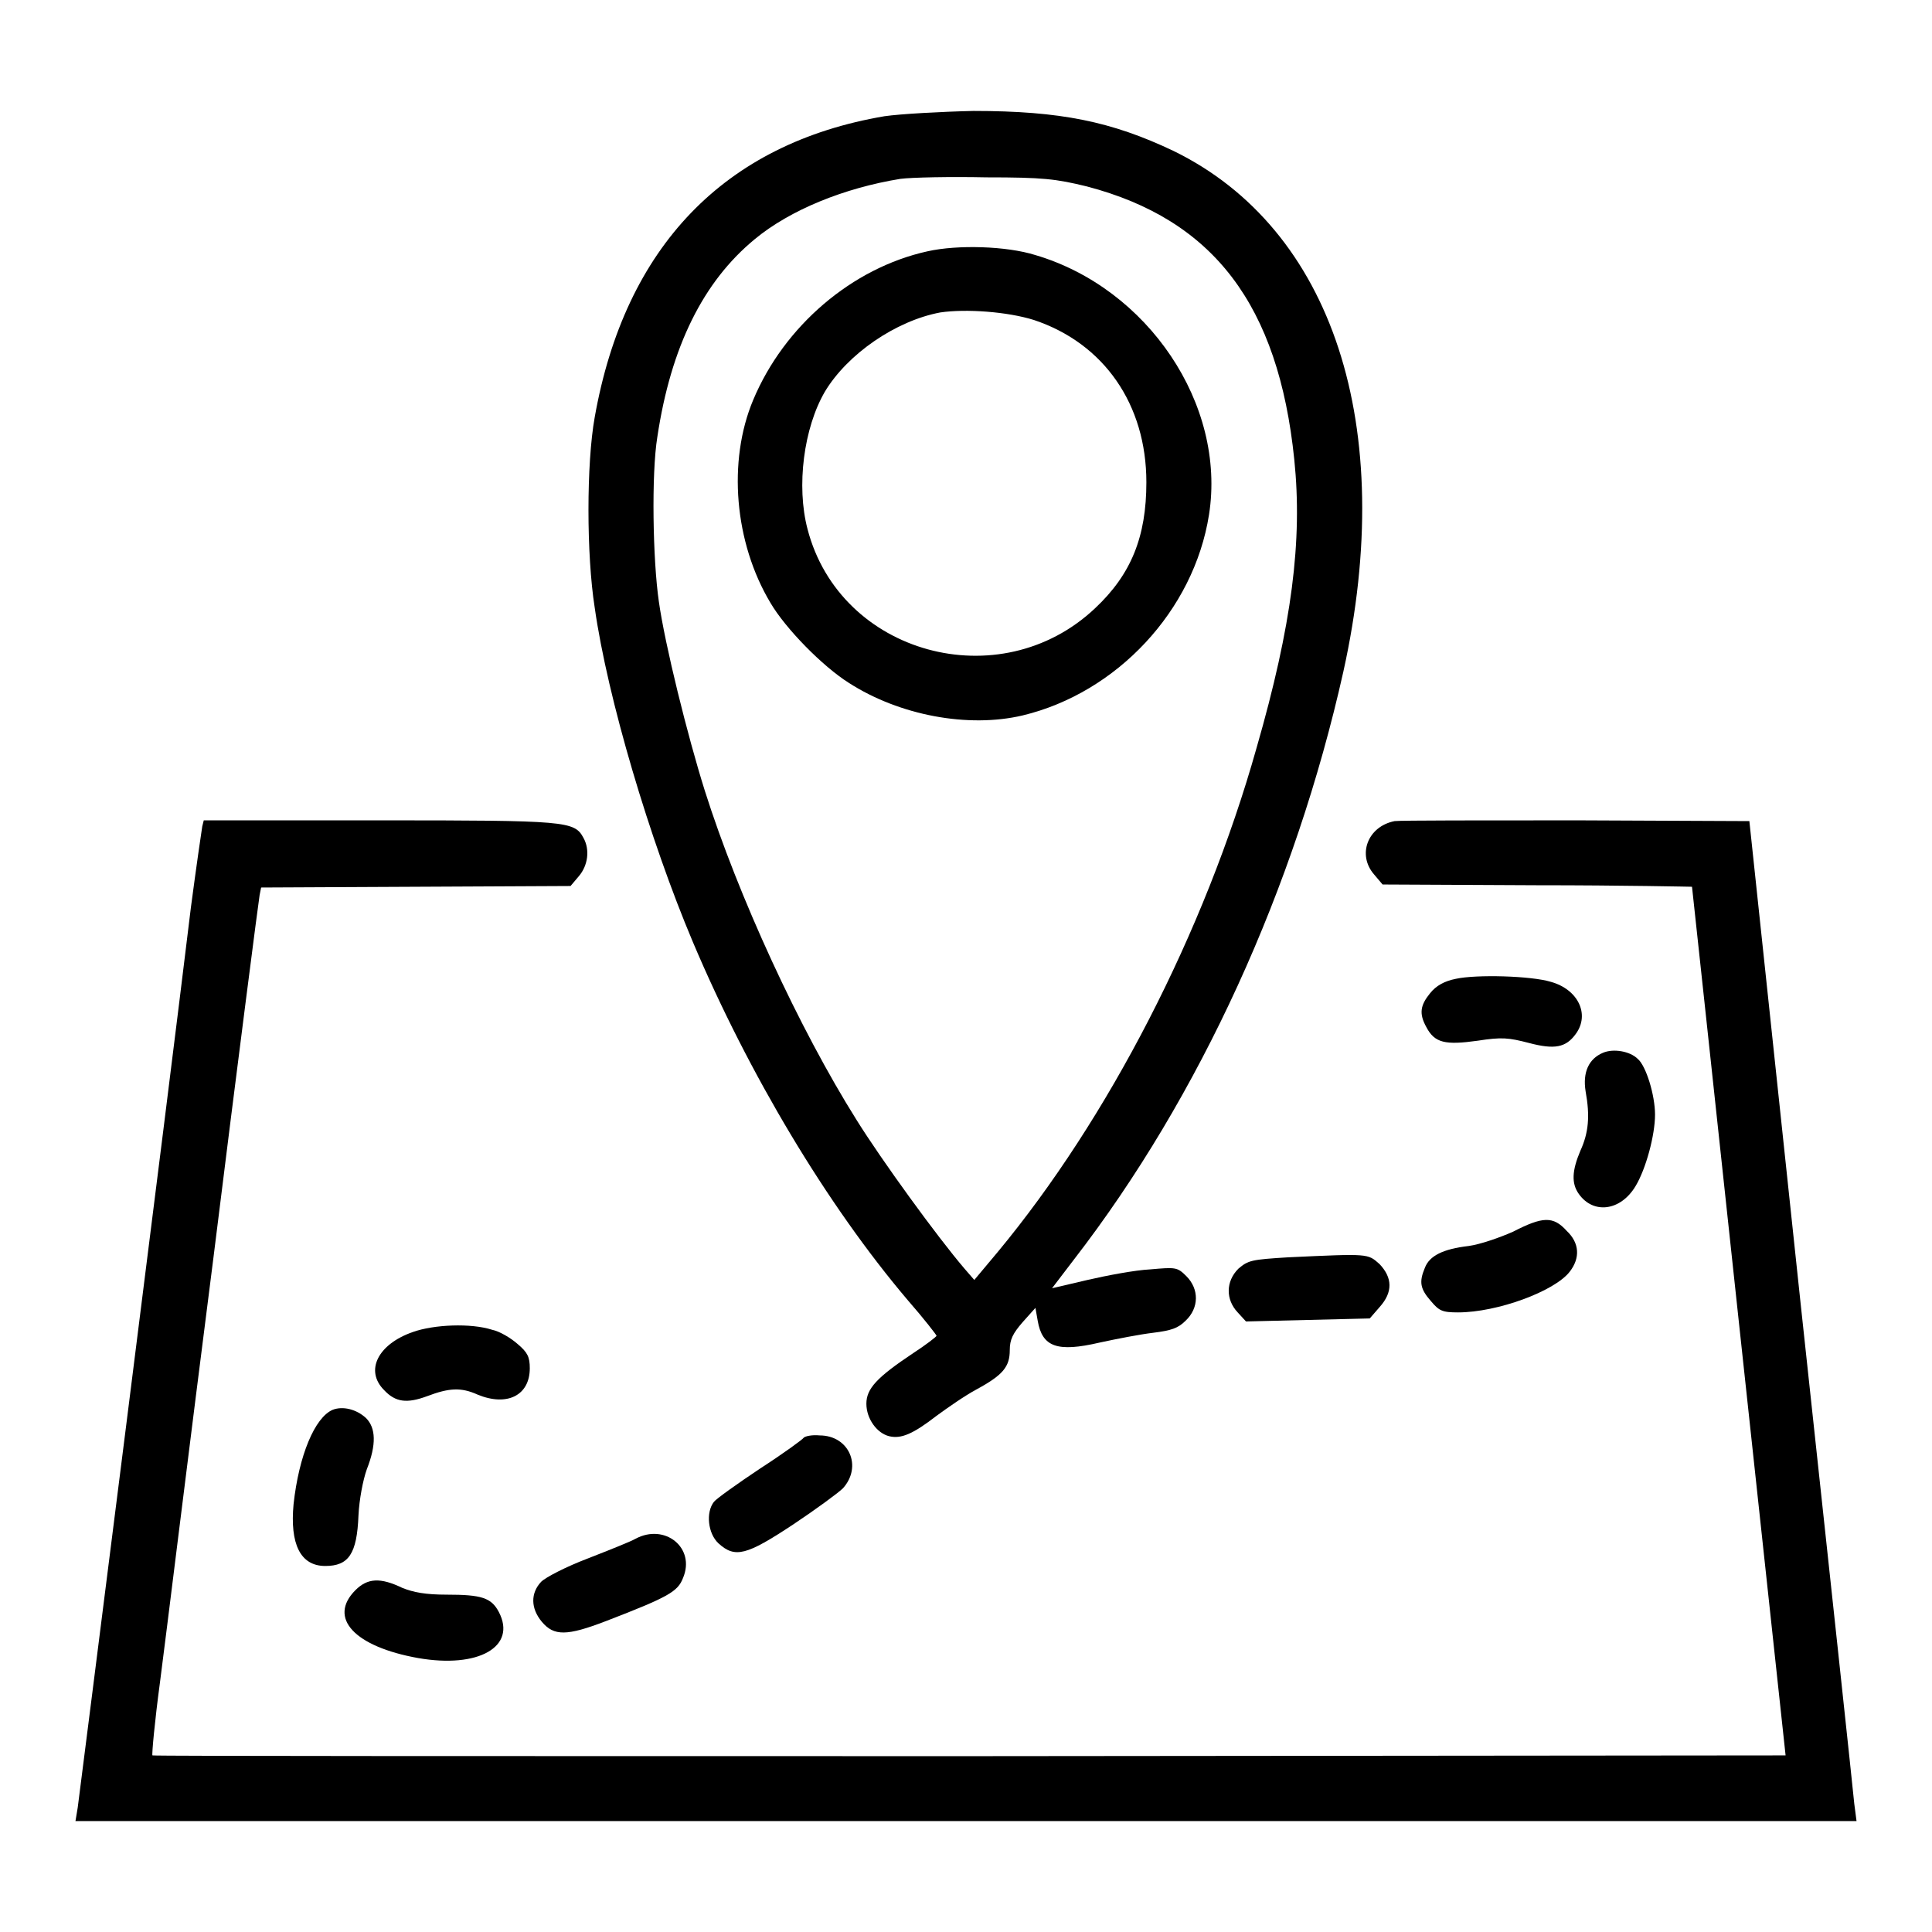
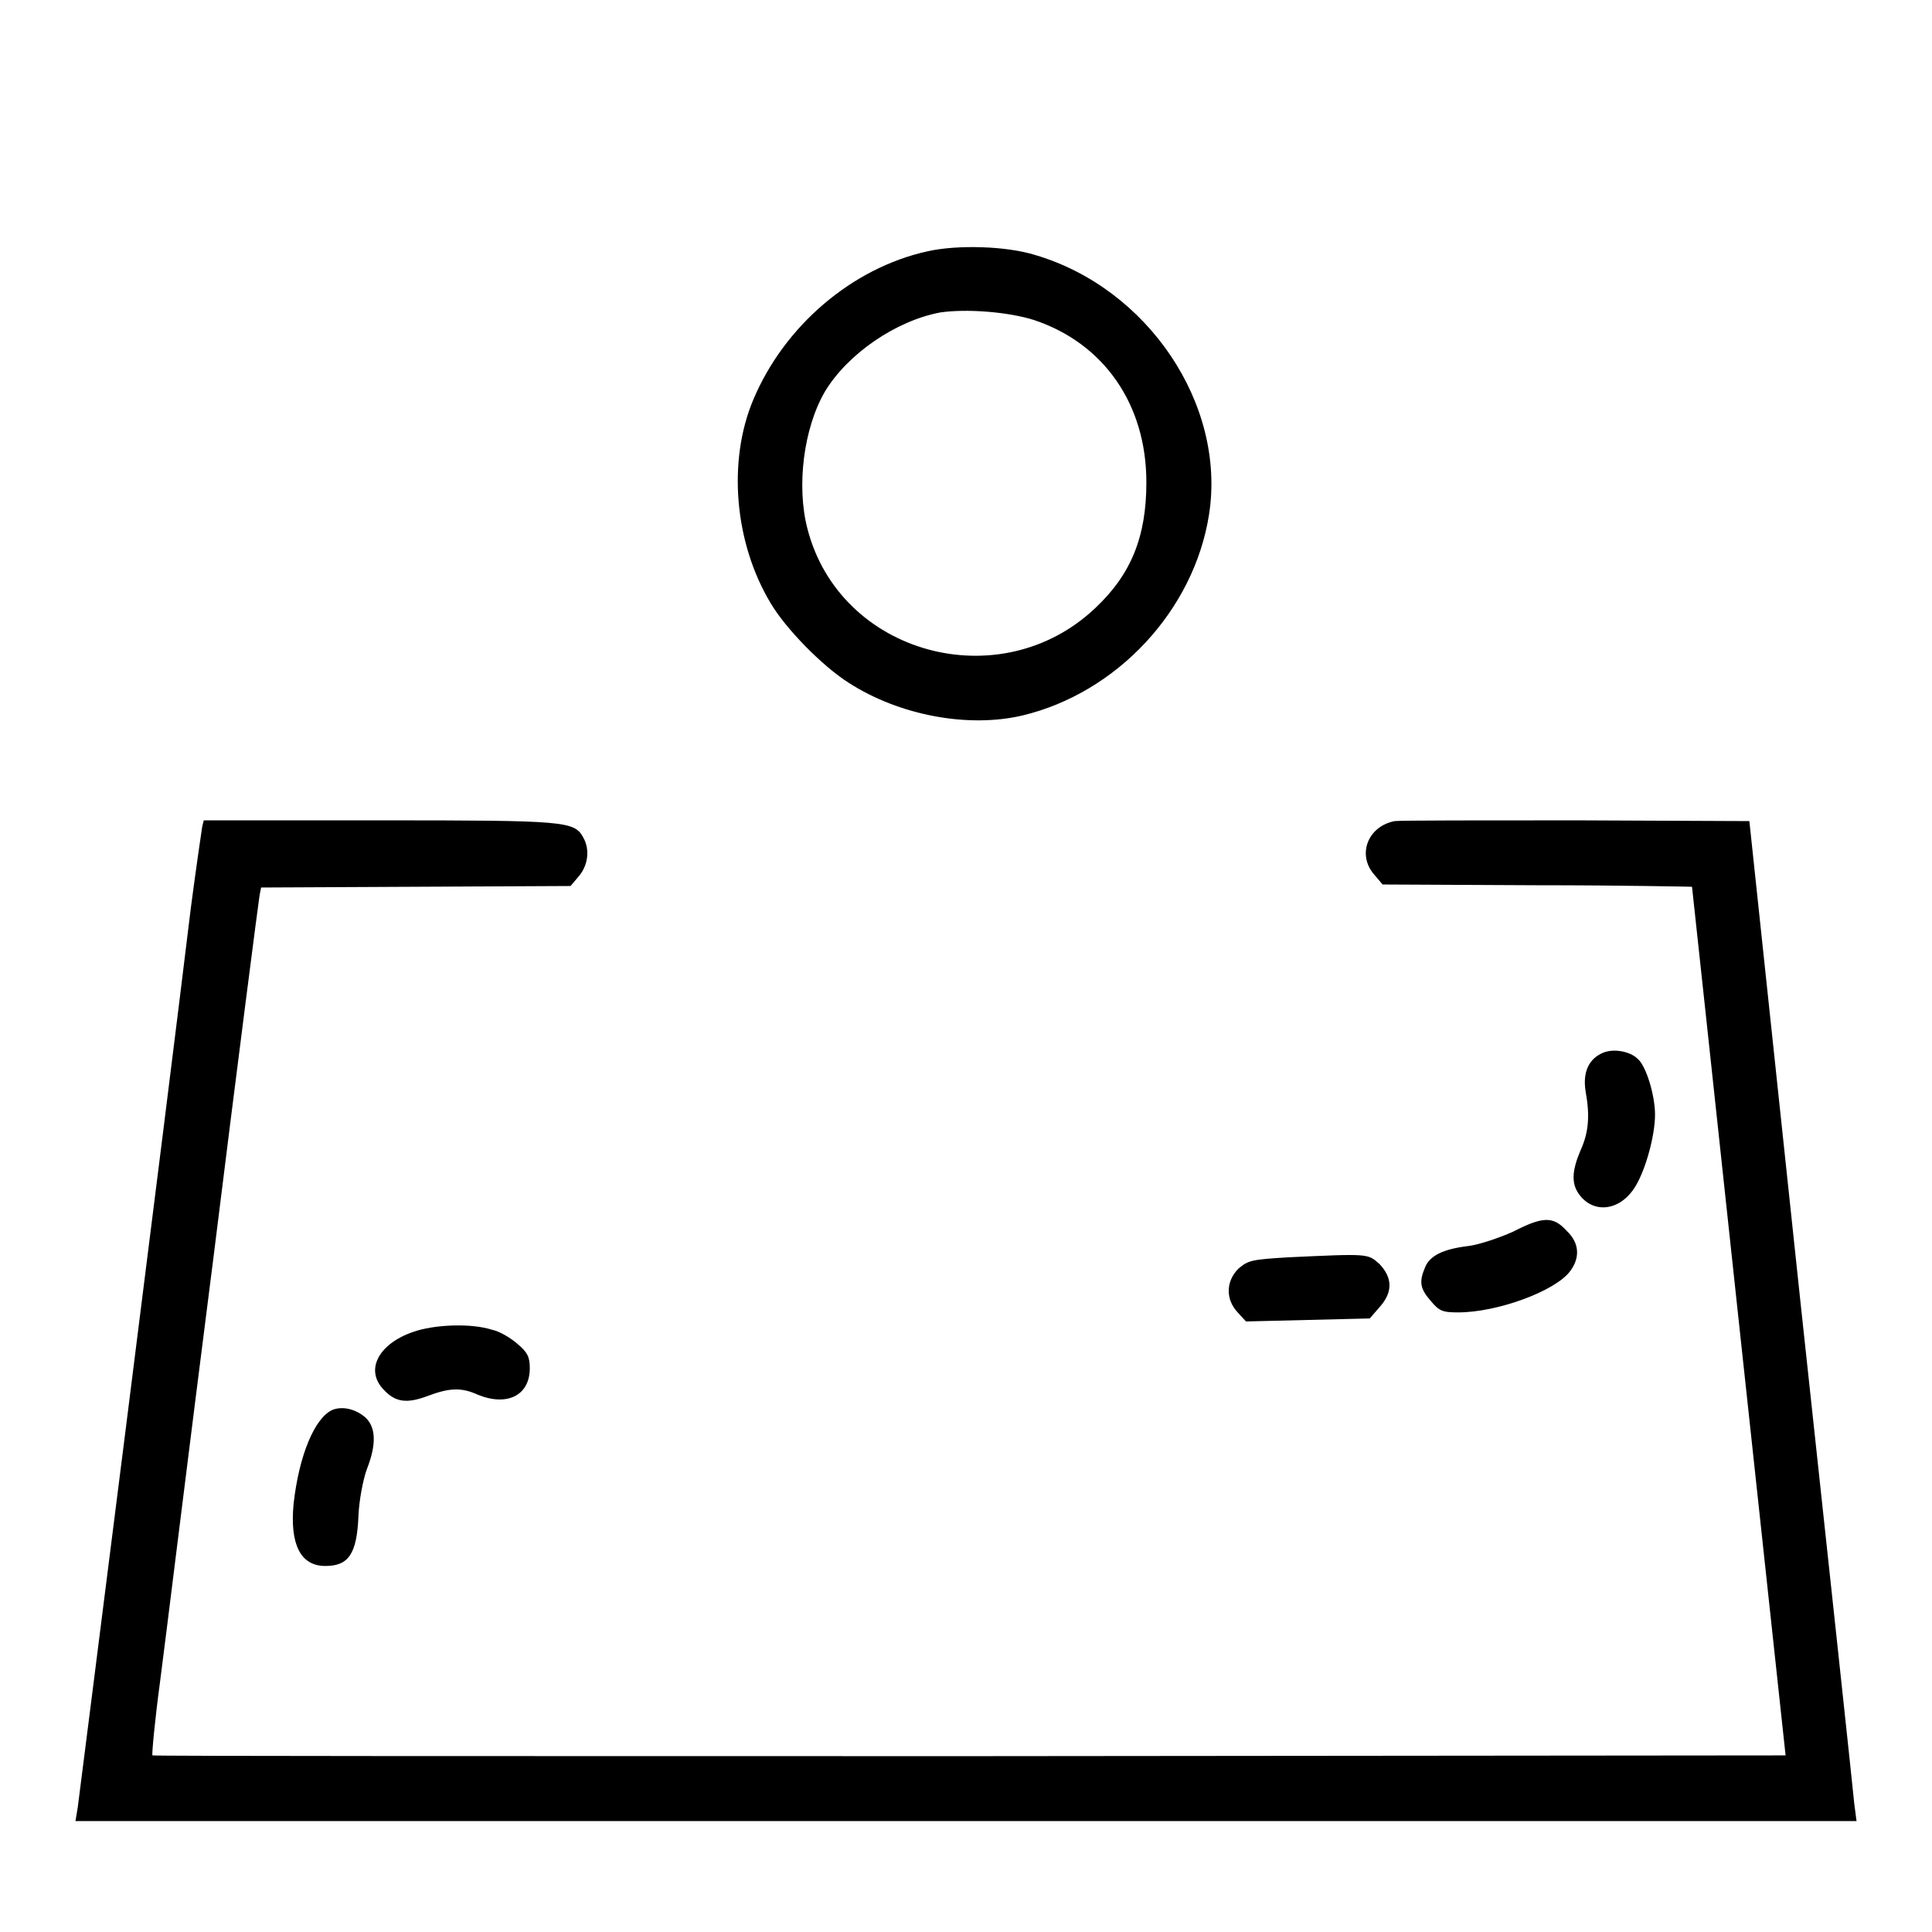
<svg xmlns="http://www.w3.org/2000/svg" version="1.1" x="0px" y="0px" viewBox="0 0 256 256" enable-background="new 0 0 256 256" xml:space="preserve">
  <g>
    <g>
      <g>
-         <path fill="#000000" d="M117.2,15.4C96,19,82.8,32.7,78.8,55.3c-1.1,6.1-1.1,18.2,0,25.2c1.7,12,7.3,30.8,13,44.3c7.4,17.5,17.8,34.9,28.5,47.5c2.1,2.4,3.8,4.6,3.8,4.7c0,0.1-1.4,1.2-3.1,2.3c-4.8,3.2-6.2,4.7-6.2,6.7s1.4,3.9,3,4.3c1.6,0.4,3.2-0.3,6.3-2.7c1.5-1.1,3.8-2.7,5.3-3.5c3.5-1.9,4.4-3,4.4-5.2c0-1.4,0.4-2.2,1.7-3.7l1.7-1.9l0.3,1.7c0.6,3.5,2.6,4.2,8.2,2.9c2.3-0.5,5.4-1.1,7.1-1.3c2.4-0.3,3.3-0.6,4.3-1.6c1.8-1.7,1.8-4.2,0.1-5.9c-1.2-1.2-1.4-1.2-4.8-0.9c-2,0.1-5.7,0.8-8.3,1.4l-4.7,1.1l2.9-3.8c16.7-21.6,29.3-49.3,35.7-77.9c7.2-32.5-1.4-58.7-22.5-69c-8.2-3.9-15-5.3-26.5-5.3C124.6,14.8,119.3,15.1,117.2,15.4z M144,24.7c16.8,4.4,25.4,15.7,27.5,36.2c1.1,10.7-0.3,21.9-5,38.2c-6.9,24.5-19.7,49.2-34.3,66.8l-3.1,3.7l-1.3-1.5c-3.6-4.2-11-14.4-14.3-19.7c-7.6-12.1-15.7-29.7-20.1-43.6c-2.3-7.3-5.3-19.4-6.1-25.1c-0.8-5.5-1-16.9-0.2-21.8c1.8-12,6.1-20.6,12.9-26.2c4.7-3.9,11.9-6.8,19.3-8c1.5-0.2,6.7-0.3,11.4-0.2C138.2,23.5,139.9,23.7,144,24.7z" />
        <path fill="#000000" d="M122.9,33.3c-10,2.2-19,9.9-23.1,19.7c-3.4,8.1-2.5,18.9,2.3,26.9c2,3.4,6.9,8.4,10.4,10.6c6.7,4.3,15.8,6,23,4.3c12.5-3,22.7-13.9,24.7-26.6c2.3-14.6-8.1-30-23-34.4C133.4,32.6,126.9,32.4,122.9,33.3z M137,42.4c9.3,3.1,14.9,11.2,14.9,21.5c0,7.2-2,12.2-6.8,16.7c-12.6,11.9-33.8,6.1-38.1-10.5c-1.5-5.7-0.5-13.4,2.3-18.2c3-5,9.4-9.4,15.3-10.5C128,40.9,133.5,41.3,137,42.4z" />
        <path fill="#000000" d="M26.8,109.5c-0.1,0.6-0.8,5.4-1.5,10.7C22.1,146.7,10.5,238,10.3,239.5l-0.3,1.8h118h118l-0.3-2.3c-0.1-1.2-3.3-31-7.1-66.2l-6.8-64l-22.7-0.1c-12.5,0-23.5,0-24.3,0.1c-3.6,0.7-5,4.5-2.7,7.1l1.1,1.3l20.5,0.1c11.3,0,20.5,0.2,20.5,0.2c0,0,2.8,25.9,6.2,57.6l6.2,57.5l-108.1,0.1c-59.4,0-108.2,0-108.3-0.1c-0.1-0.1,0.3-4.5,1-9.7c0.7-5.3,3.8-30.6,7.1-56.4c3.2-25.8,6-47.4,6.1-47.9l0.2-1l20.5-0.1l20.5-0.1l1.1-1.3c1.2-1.4,1.5-3.5,0.6-5.1c-1.2-2.2-2.2-2.3-26.9-2.3H27L26.8,109.5z" />
-         <path fill="#000000" d="M192.9,129.7c-1.5,0.3-2.6,0.9-3.4,1.9c-1.3,1.6-1.5,2.7-0.5,4.5c1.1,2.1,2.5,2.4,6.8,1.8c3.2-0.5,4.1-0.4,6.8,0.3c3.4,0.9,4.9,0.6,6.2-1.2c1.9-2.6,0.3-5.9-3.3-6.9C202.9,129.3,195.6,129.1,192.9,129.7z" />
        <path fill="#000000" d="M212.4,139.5c-1.9,0.8-2.7,2.6-2.3,5.1c0.6,3.3,0.4,5.5-0.7,7.9c-1.1,2.6-1.2,4.3-0.2,5.7c1.9,2.7,5.5,2.3,7.5-1c1.4-2.3,2.6-6.8,2.6-9.5c0-2.6-1.2-6.5-2.3-7.4C216,139.3,213.8,138.9,212.4,139.5z" />
        <path fill="#000000" d="M200.5,163.2c-1.8,0.8-4.4,1.7-5.9,1.9c-3.4,0.4-5.2,1.3-5.8,2.9c-0.8,1.9-0.6,2.8,0.8,4.4c1.1,1.3,1.5,1.5,3.6,1.5c5.2,0,12.8-2.8,14.8-5.4c1.4-1.8,1.3-3.8-0.4-5.4C205.8,161.1,204.4,161.2,200.5,163.2z" />
        <path fill="#000000" d="M170.7,166.6c-4.9,0.3-5.3,0.4-6.6,1.5c-1.7,1.7-1.7,4.1-0.1,5.8l1.1,1.2l8.2-0.2l8.2-0.2l1.3-1.5c1.8-2,1.7-3.9,0-5.7C181.2,166.1,181.5,166.1,170.7,166.6z" />
        <path fill="#000000" d="M54.7,176.5c-4.6,1.6-6.4,5.1-3.8,7.7c1.5,1.6,3,1.8,5.7,0.8c2.9-1.1,4.5-1.2,6.7-0.2c3.9,1.6,6.9,0.1,6.9-3.5c0-1.5-0.3-2.1-1.6-3.2c-0.9-0.8-2.4-1.7-3.4-1.9C62.4,175.3,57.5,175.5,54.7,176.5z" />
        <path fill="#000000" d="M44.1,186.8c-2.4,1-4.5,6.1-5.2,12.5c-0.5,5.3,0.9,8.2,4.2,8.2c3.1,0,4.2-1.6,4.4-6.7c0.1-2.1,0.6-4.7,1.1-6.1c1.3-3.3,1.2-5.5-0.1-6.8C47.2,186.7,45.4,186.3,44.1,186.8z" />
-         <path fill="#000000" d="M106.5,190.5c-0.1,0.2-2.7,2.1-5.8,4.1c-3,2-5.8,4-6.1,4.4c-1.1,1.4-0.8,4.2,0.6,5.5c2.2,2,3.7,1.6,9.9-2.5c3-2,6-4.2,6.6-4.8c2.6-2.9,0.8-7-3.1-7C107.6,190.1,106.7,190.3,106.5,190.5z" />
-         <path fill="#000000" d="M84.2,203.9c-0.7,0.4-3.5,1.5-6.3,2.6c-2.9,1.1-5.6,2.5-6.2,3.1c-1.4,1.5-1.4,3.5,0.1,5.3c1.6,1.9,3.3,1.9,8.5-0.1c8.3-3.2,9.5-3.9,10.2-5.7C92.2,205.1,88.1,201.8,84.2,203.9z" />
-         <path fill="#000000" d="M47.1,210.7c-3.7,3.7-0.1,7.5,8.3,9c8,1.4,13.1-1.5,10.7-6.1c-1-1.9-2.3-2.3-6.9-2.3c-2.8,0-4.4-0.3-5.9-0.9C50.4,209,48.7,209.1,47.1,210.7z" />
      </g>
    </g>
  </g>
</svg>